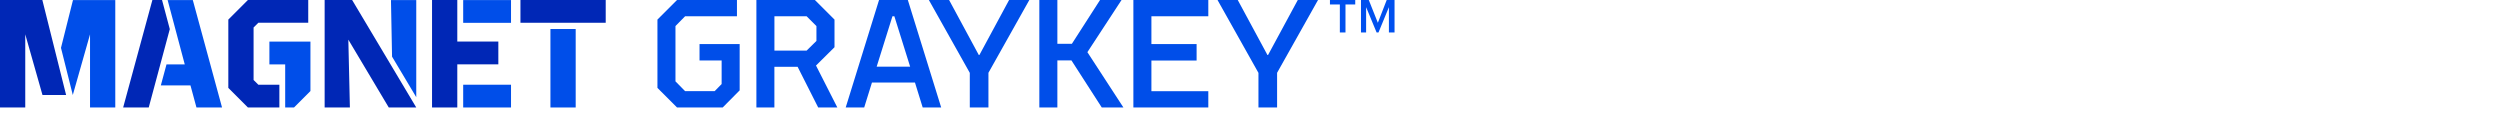
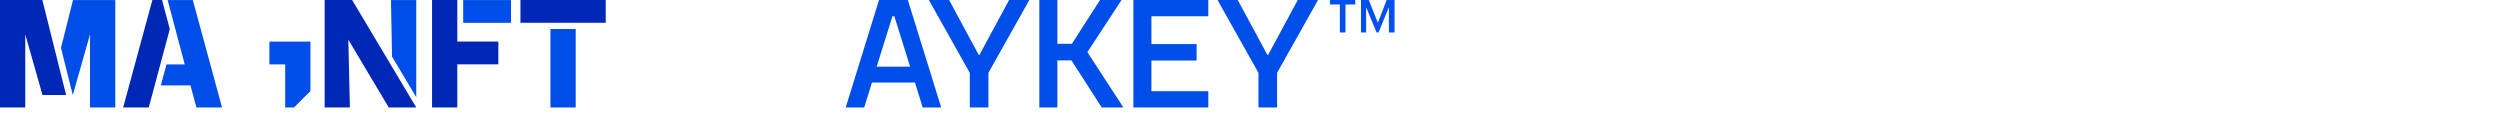
<svg xmlns="http://www.w3.org/2000/svg" id="Layer_1" viewBox="0 0 692 35">
  <defs>
    <style>.cls-1{fill:#004ee9;}.cls-1,.cls-2,.cls-3{stroke-width:0px;}.cls-2{fill:#0050ef;}.cls-3{fill:#0027b6;}</style>
  </defs>
  <polygon class="cls-3" points="11.72 0 0 0 0 29.75 6.99 29.75 6.99 9.5 11.76 26.3 18.3 26.3 11.72 0" />
  <rect class="cls-3" x="144.06" width="23.6" height="6.3" />
  <polygon class="cls-3" points="126.58 17.81 137.94 17.81 137.94 11.5 126.58 11.5 126.58 0 119.59 0 119.59 29.75 126.58 29.75 126.58 17.81" />
-   <polygon class="cls-3" points="77.33 23.45 71.51 23.45 70.19 22.14 70.19 7.61 71.51 6.3 85.32 6.3 85.32 0 68.62 0 63.2 5.42 63.2 24.33 68.62 29.75 77.33 29.75 77.33 23.45" />
  <polygon class="cls-3" points="97.47 0 89.86 0 89.86 29.75 96.85 29.75 96.42 10.98 107.61 29.75 115.22 29.75 97.47 0" />
  <polygon class="cls-3" points="47 8.06 44.85 0 42.18 0 34.09 29.75 41.17 29.75 47 8.06" />
  <polygon class="cls-1" points="20.2 .02 16.88 13.25 20.15 26.3 24.92 9.51 24.92 29.75 31.91 29.75 31.91 .02 20.2 .02" />
  <rect class="cls-1" x="152.36" y="8.03" width="6.99" height="21.72" />
-   <rect class="cls-1" x="128.21" y="23.45" width="13.24" height="6.3" />
  <rect class="cls-1" x="128.21" y=".02" width="13.24" height="6.3" />
  <polygon class="cls-1" points="74.57 11.52 74.57 17.82 78.94 17.82 78.94 29.75 81.38 29.75 85.93 25.2 85.93 11.52 74.57 11.52" />
  <polygon class="cls-1" points="115.22 26.9 115.22 .02 108.22 .02 108.52 15.68 115.22 26.9" />
  <polygon class="cls-1" points="53.37 .02 46.4 .02 51.14 17.82 46.09 17.82 44.52 23.63 52.72 23.63 54.38 29.75 61.46 29.75 53.37 .02" />
-   <path class="cls-1" d="M204.73,25.02l-4.69,4.73h-12.64l-5.42-5.42V5.42l5.42-5.42h16.59v4.5h-14.35l-2.67,2.71v15.31l2.67,2.71h8.18l1.93-1.97v-6.52h-6.12v-4.55h11.11v12.83h0Z" />
-   <path class="cls-1" d="M209.37,29.75V0h16.19l5.43,5.42v7.65l-5.12,5.07,5.9,11.6h-5.3l-5.69-11.25h-6.43v11.25h-4.99ZM214.36,4.5v9.5h8.92l2.71-2.67v-4.11l-2.71-2.71h-8.92Z" />
  <path class="cls-1" d="M243.32,0h7.97l9.23,29.75h-5.12l-2.14-6.91h-11.9l-2.15,6.91h-5.12L243.32,0ZM242.66,18.46h9.27l-4.37-13.96h-.53l-4.37,13.96Z" />
  <path class="cls-1" d="M273.6,20.17v9.58h-5.16v-9.58l-11.33-20.17h5.6l8.22,15.22h.17l8.22-15.22h5.6l-11.33,20.17Z" />
  <path class="cls-1" d="M310.96,29.75h-5.99l-8.4-13.04h-3.89v13.04h-4.99V0h4.99v12.12h4.02l7.79-12.12h5.95l-9.45,14.44,9.97,15.31Z" />
  <path class="cls-1" d="M334.46,0v4.5h-15.75v7.7h12.51v4.55h-12.51v8.49h15.75v4.5h-20.74V0h20.74Z" />
  <path class="cls-1" d="M353.5,20.17v9.58h-5.16v-9.58l-11.33-20.17h5.6l8.22,15.22h.17l8.23-15.22h5.6l-11.34,20.17Z" />
  <path id="TM" class="cls-2" d="M370.87,1.23h-2.74V0h7v1.23h-2.7v7.75h-1.56V1.23ZM376.73,0h2.15l2.51,6.31,2.45-6.31h2.17v8.98h-1.56V1.98l-2.88,7h-.53l-2.9-7v7h-1.42V0h0Z" />
</svg>